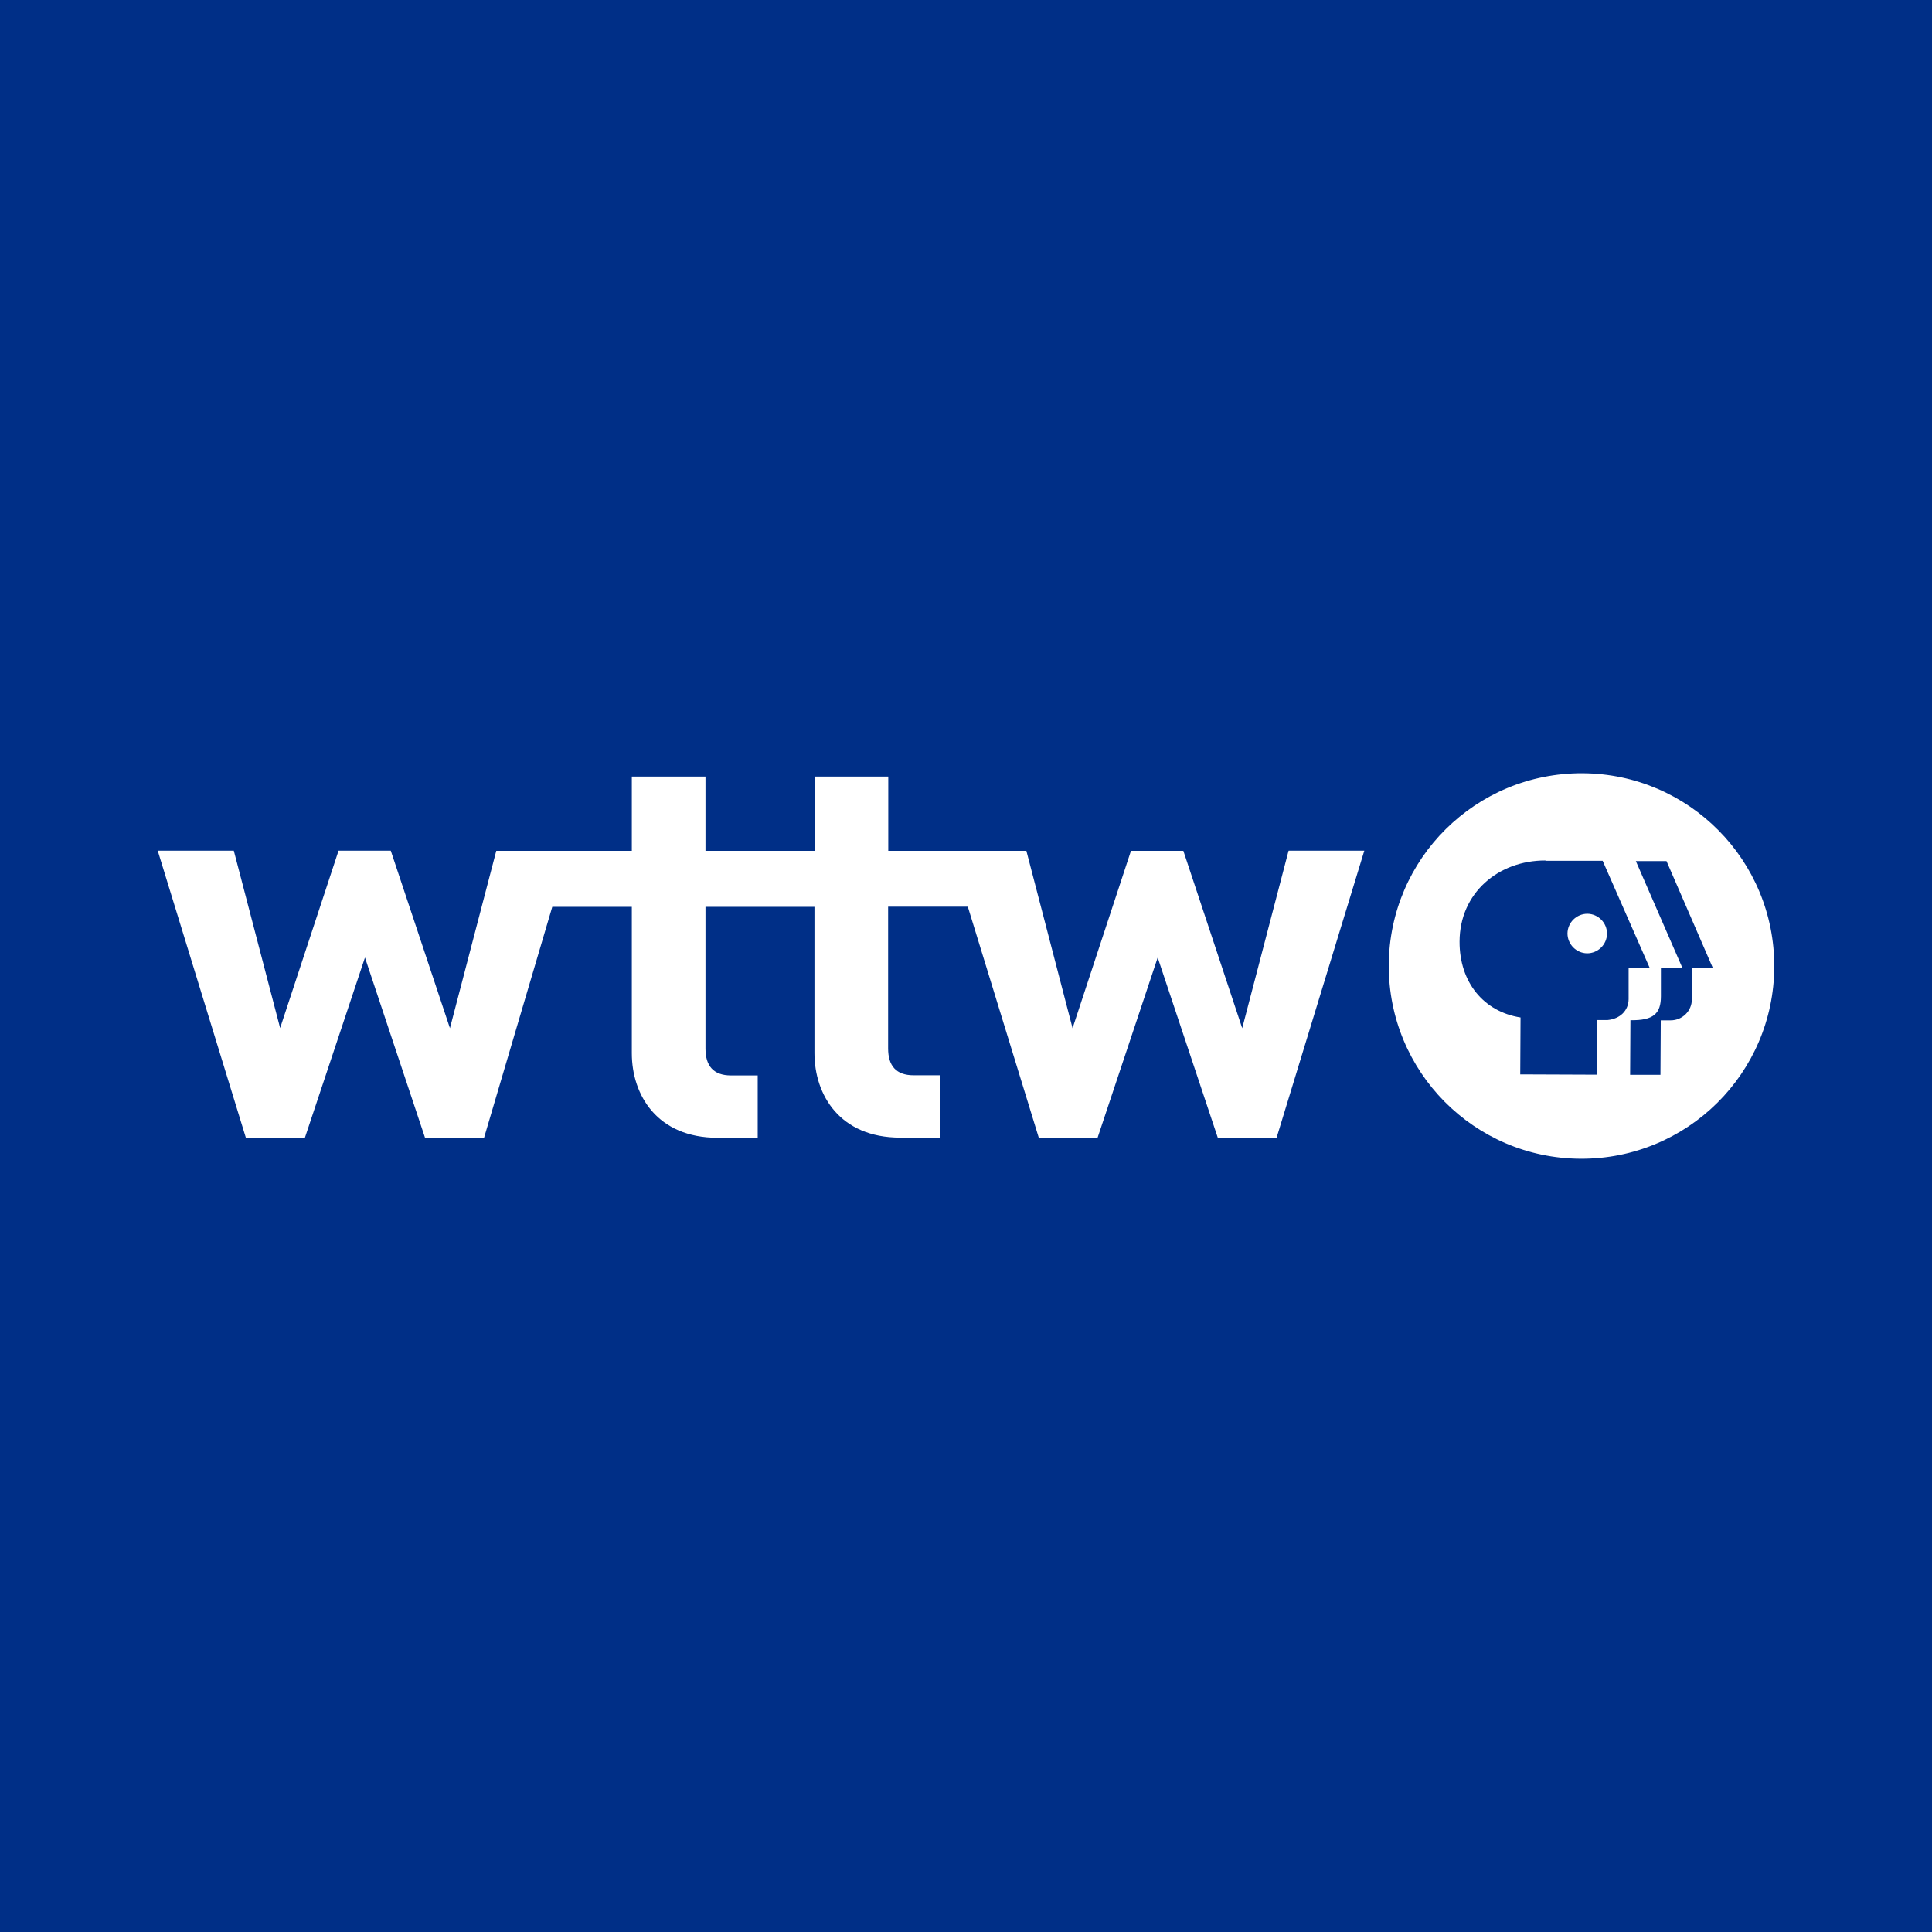
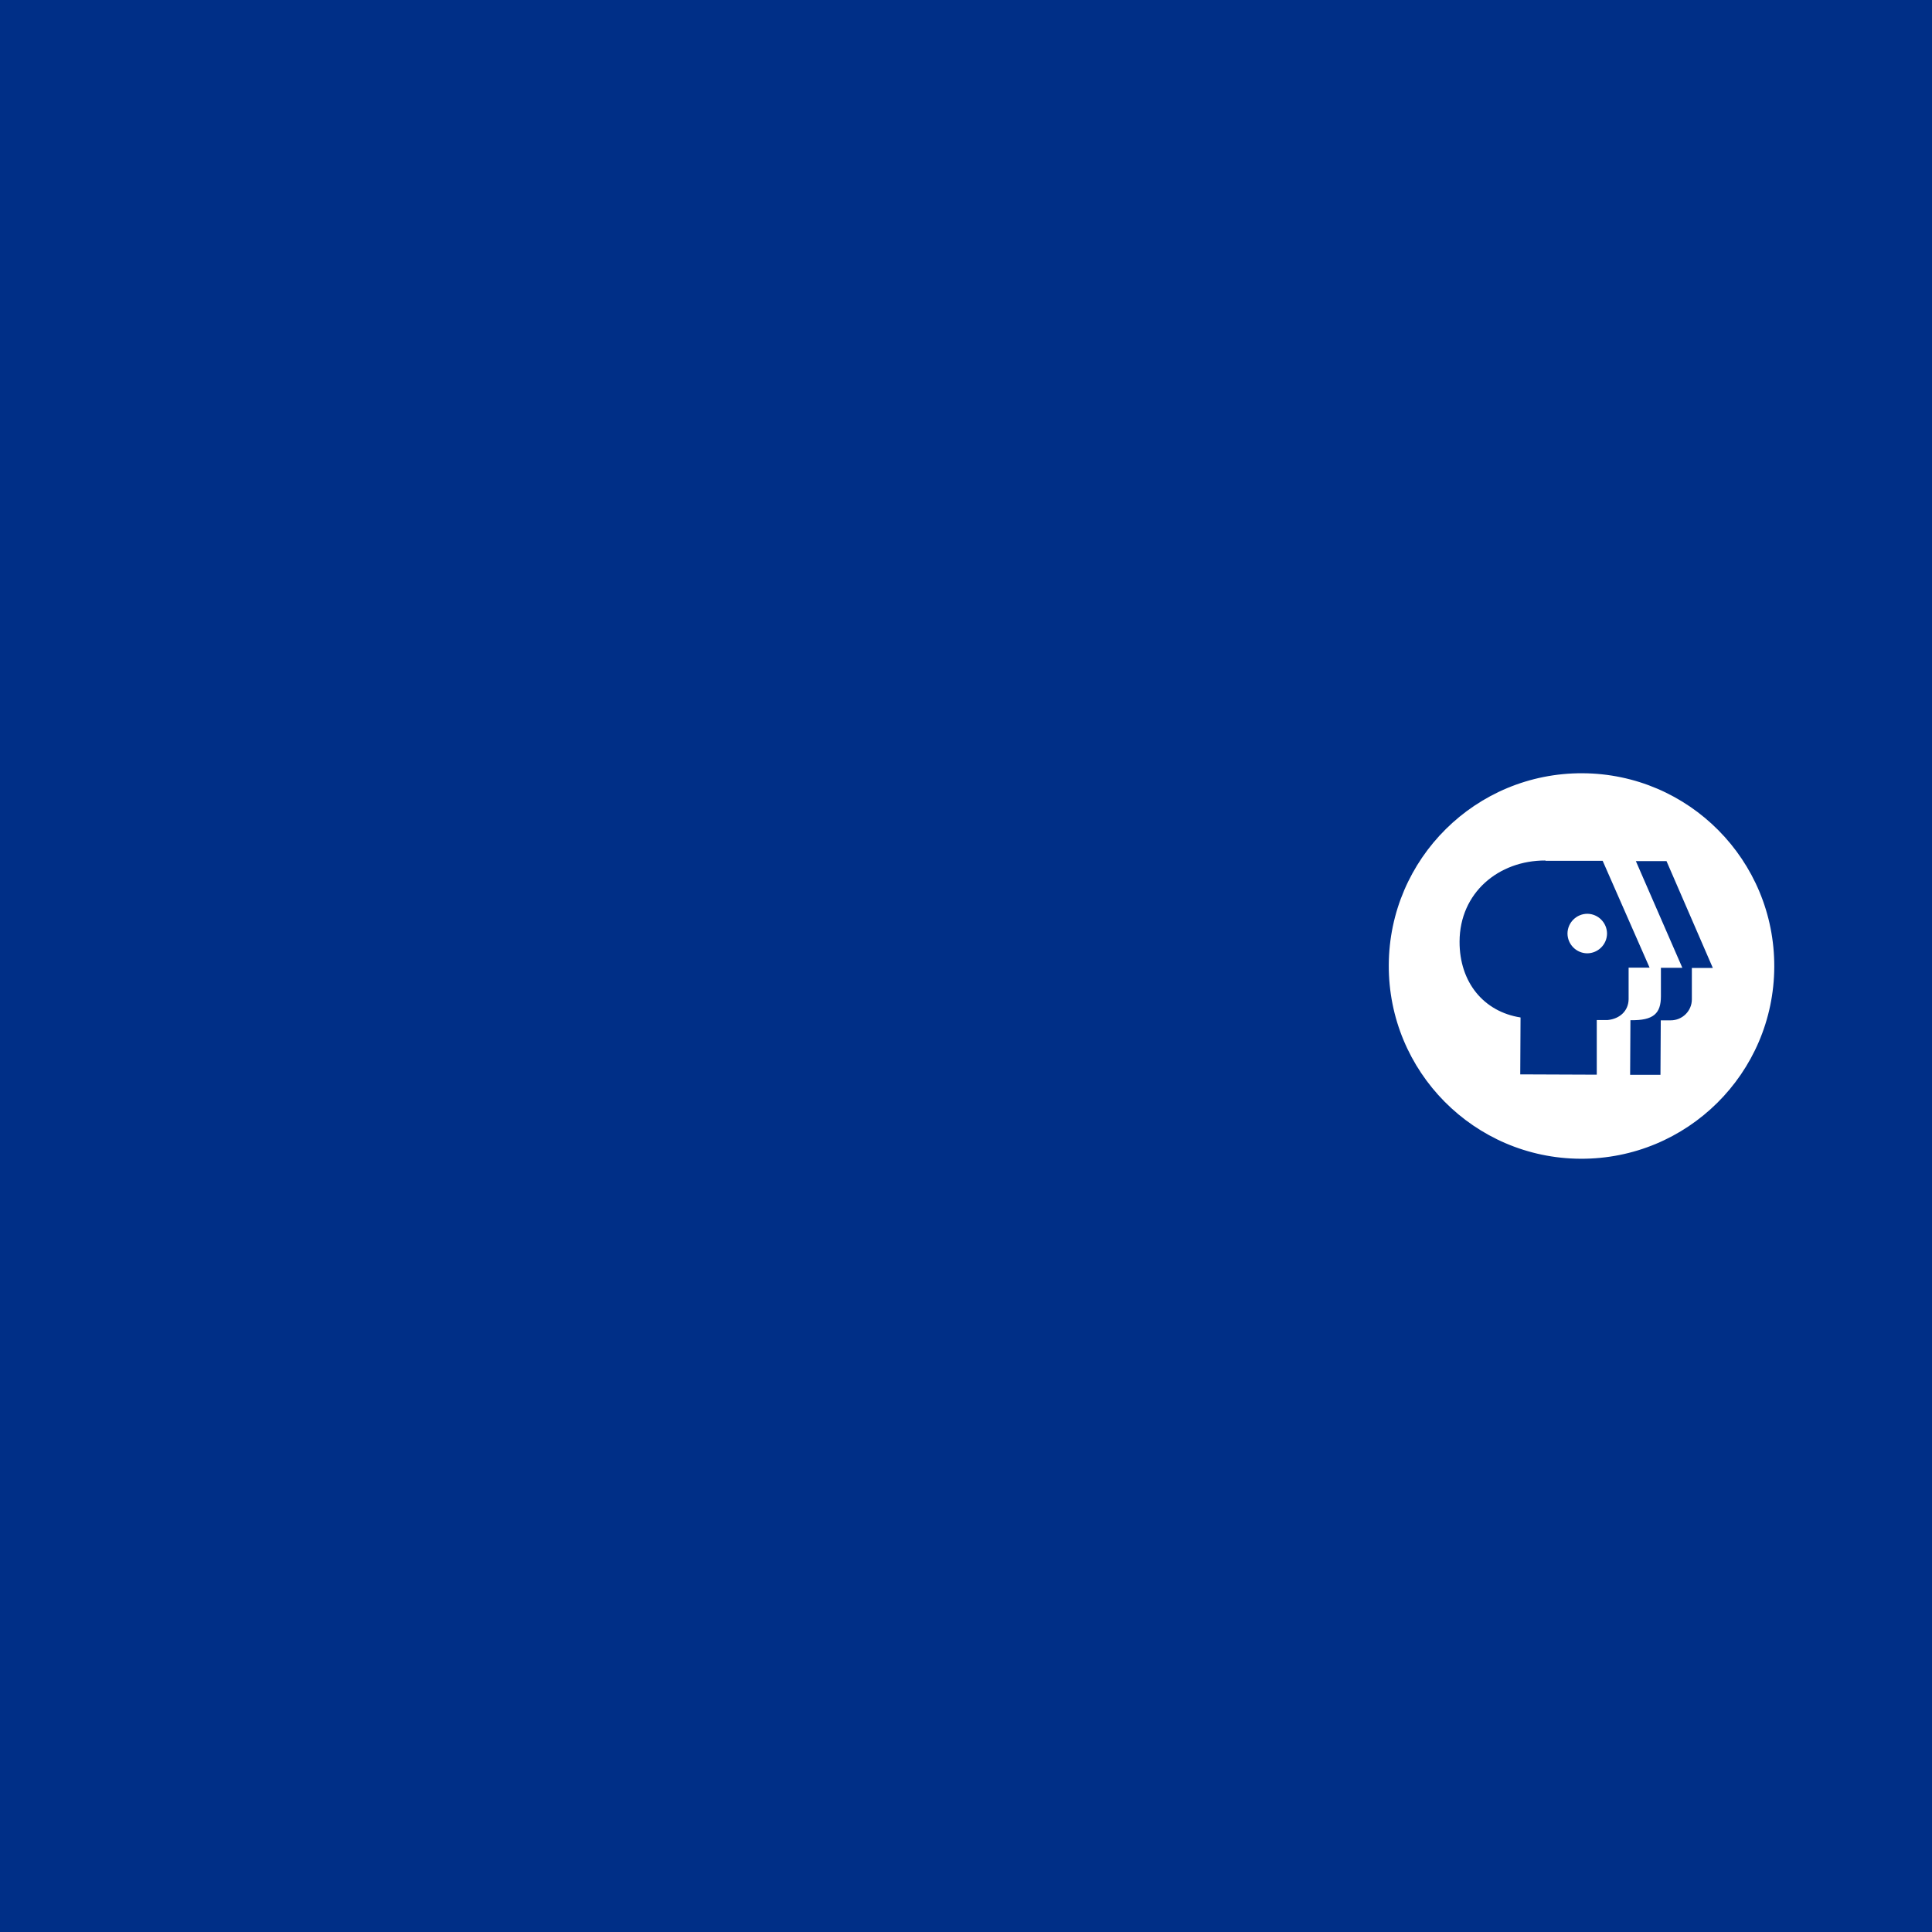
<svg xmlns="http://www.w3.org/2000/svg" id="Layer_2" data-name="Layer 2" viewBox="0 0 128 128">
  <defs>
    <style>
      .cls-1 {
        fill: #fff;
      }

      .cls-1, .cls-2 {
        stroke-width: 0px;
      }

      .cls-2 {
        fill: #002f87;
      }
    </style>
  </defs>
  <g id="Layer_1-2" data-name="Layer 1">
    <rect class="cls-2" width="128" height="128" />
    <g>
-       <path class="cls-1" d="M85.37,56.37l-3.07,11.75-3.9-11.75h-3.47l-3.87,11.75-3.06-11.75h-9.15v-4.92h-4.88v4.92h-7.23v-4.92h-4.88v4.92h-8.98l-3.07,11.75-3.92-11.76h-3.46l-3.87,11.75-3.07-11.75h-5.04l5.84,19.02h3.91l3.98-11.94,3.98,11.94h3.91l4.52-15.3h5.27v9.7c0,2.78,1.69,5.6,5.68,5.6h2.66v-4.13h-1.77c-1.17,0-1.69-.64-1.69-1.78v-9.39h7.22v9.69c0,2.78,1.69,5.6,5.68,5.6h2.66v-4.13h-1.77c-1.17,0-1.69-.64-1.69-1.78v-9.39h5.28l4.7,15.3h3.9l3.98-11.93,3.98,11.93h3.9l5.81-19.01h-5Z" />
      <path class="cls-1" d="M92.01,63.94c.03-7.05,5.77-12.74,12.83-12.71,7.05.03,12.74,5.77,12.71,12.83-.03,7.05-5.77,12.74-12.83,12.71-7.05-.03-12.74-5.77-12.71-12.83ZM112.1,64.13h1.38l-3.07-7.08h-2.03s3.08,7.07,3.08,7.07h-1.42v1.88c0,1.14-.48,1.62-2.02,1.59l-.02,3.62h2.01s.02-3.61.02-3.61h.66c.77,0,1.4-.62,1.4-1.39v-2.09ZM102.39,57.01c-3.11-.01-5.68,2.14-5.69,5.37-.01,2.71,1.61,4.65,4.04,5.03l-.02,3.77,5.07.02v-3.62h.72c.82-.08,1.38-.62,1.39-1.38v-2.09h1.39l-3.11-7.08h-3.79ZM105.15,63.16c.72,0,1.31-.58,1.32-1.3,0-.72-.58-1.31-1.3-1.32-.72,0-1.31.58-1.32,1.3,0,.72.58,1.31,1.3,1.32,0,0,0,0,0,0Z" />
    </g>
  </g>
</svg>